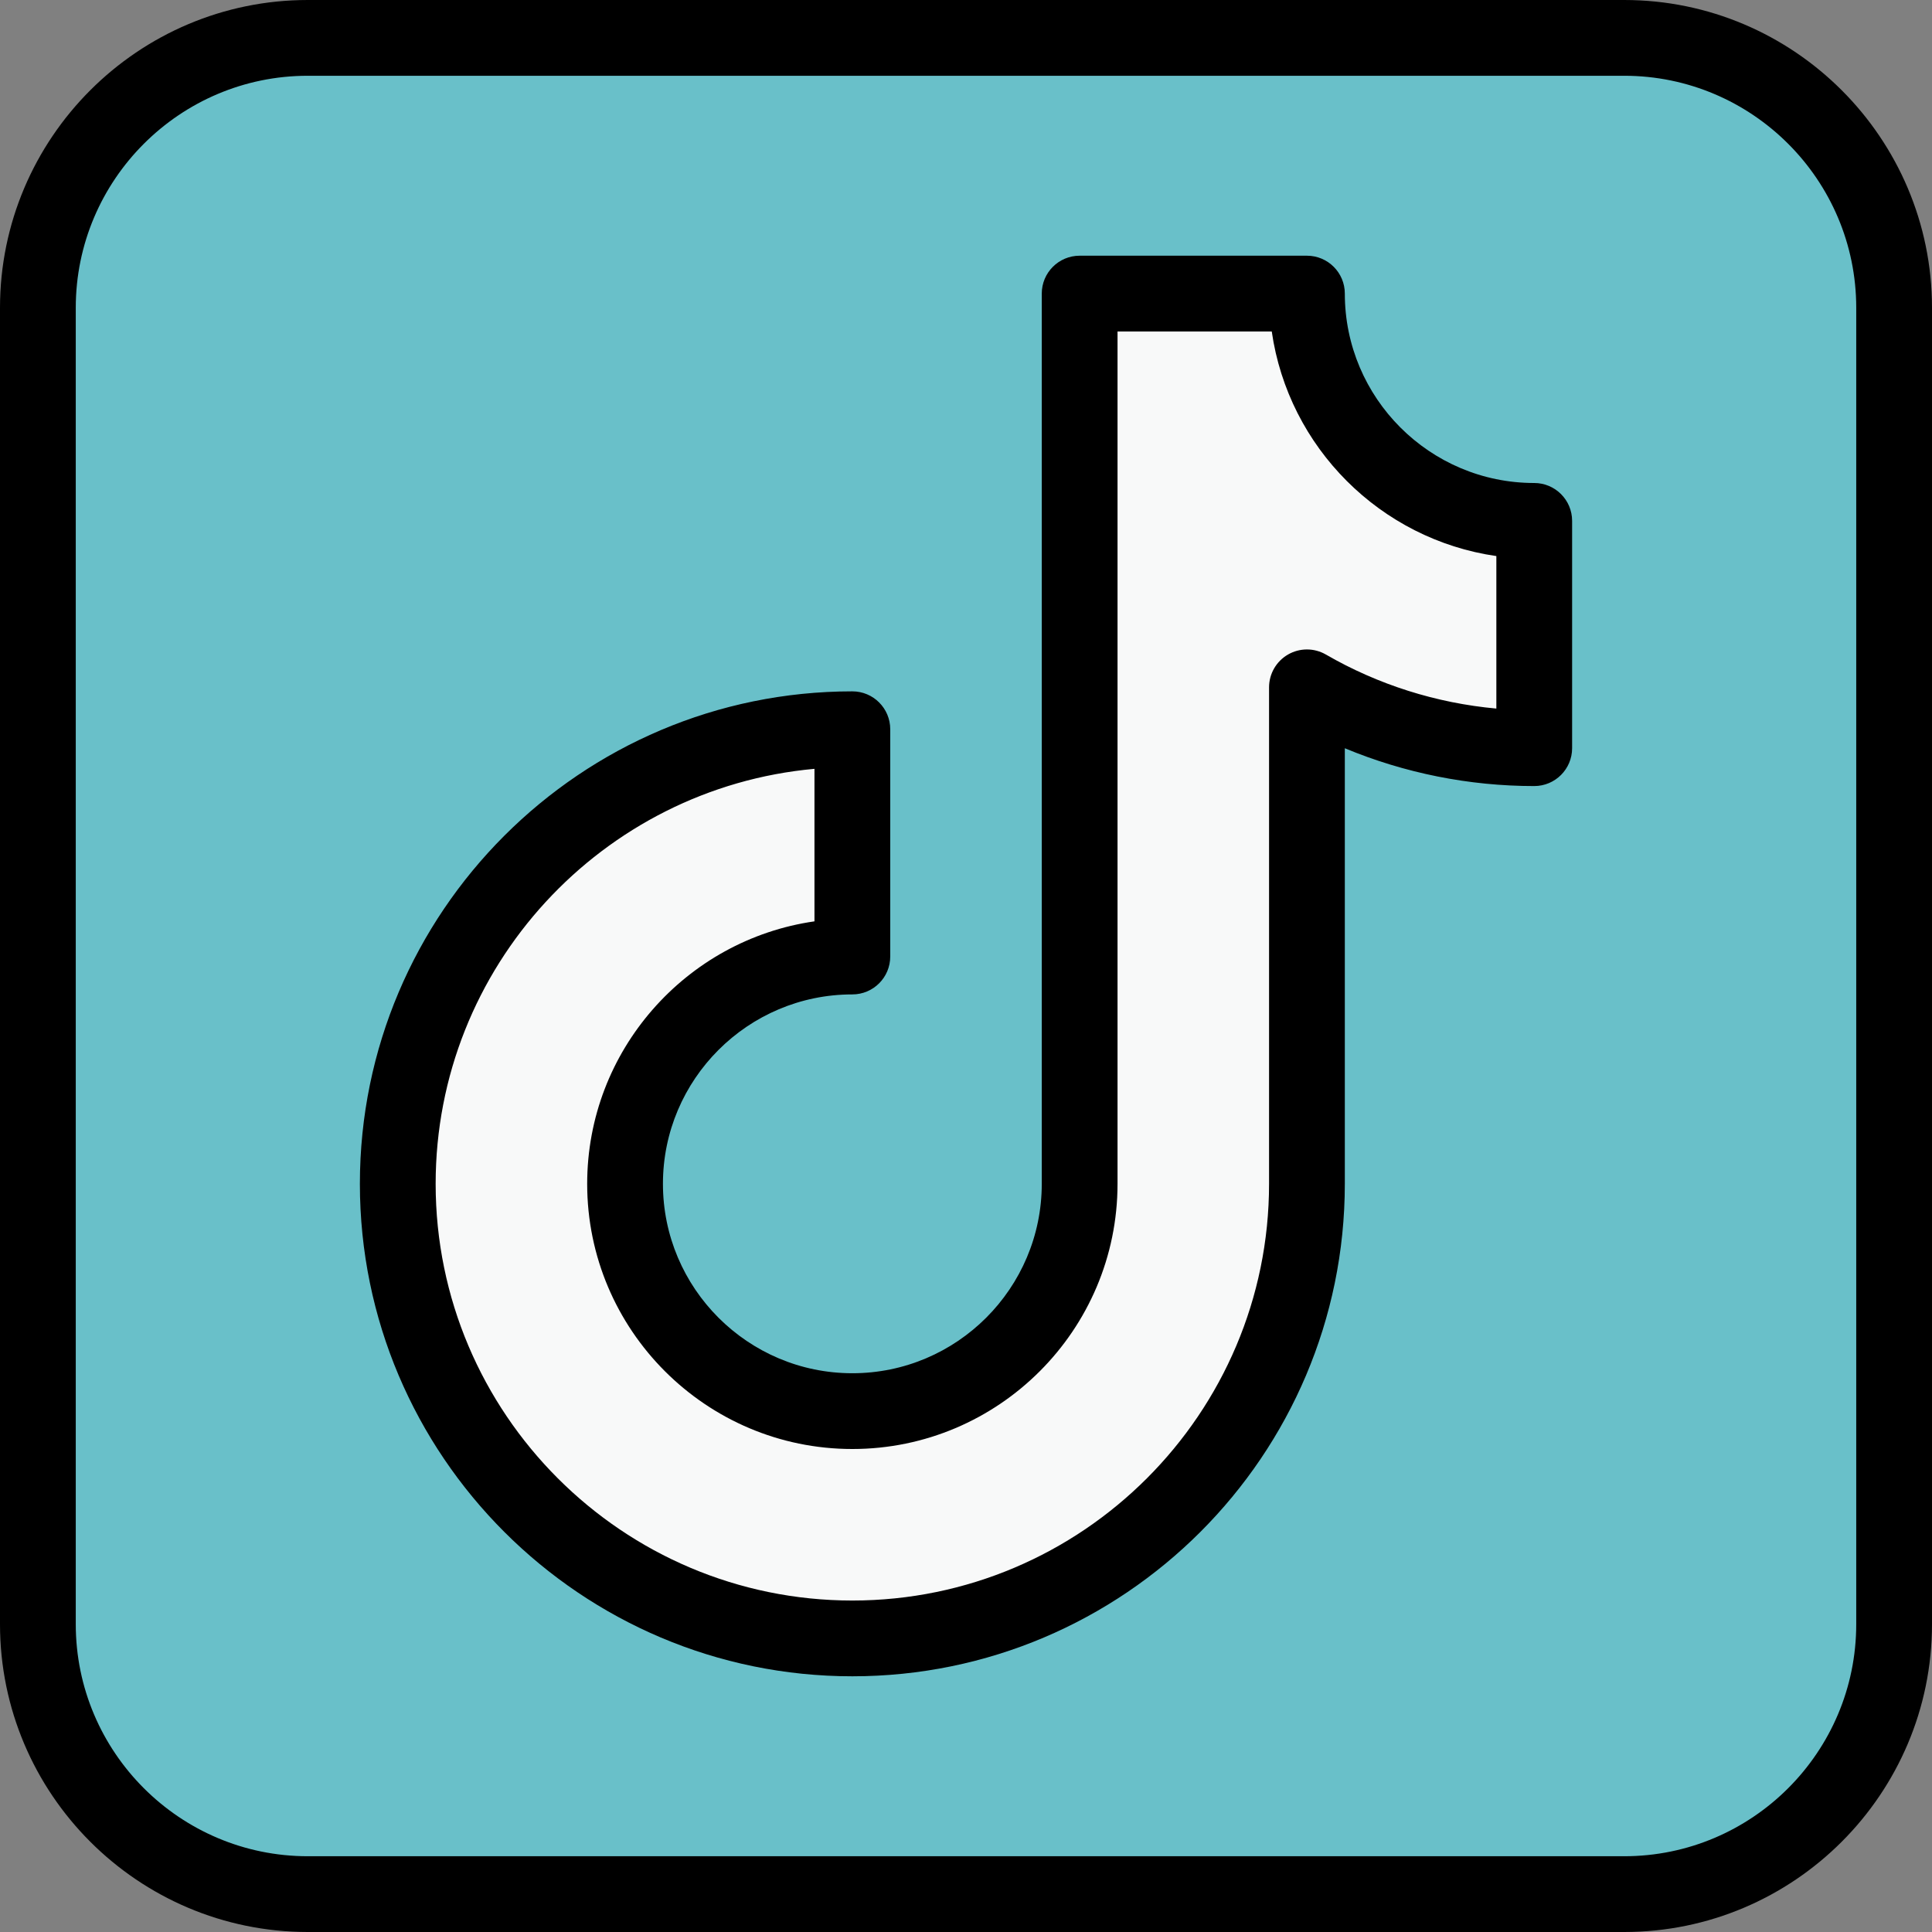
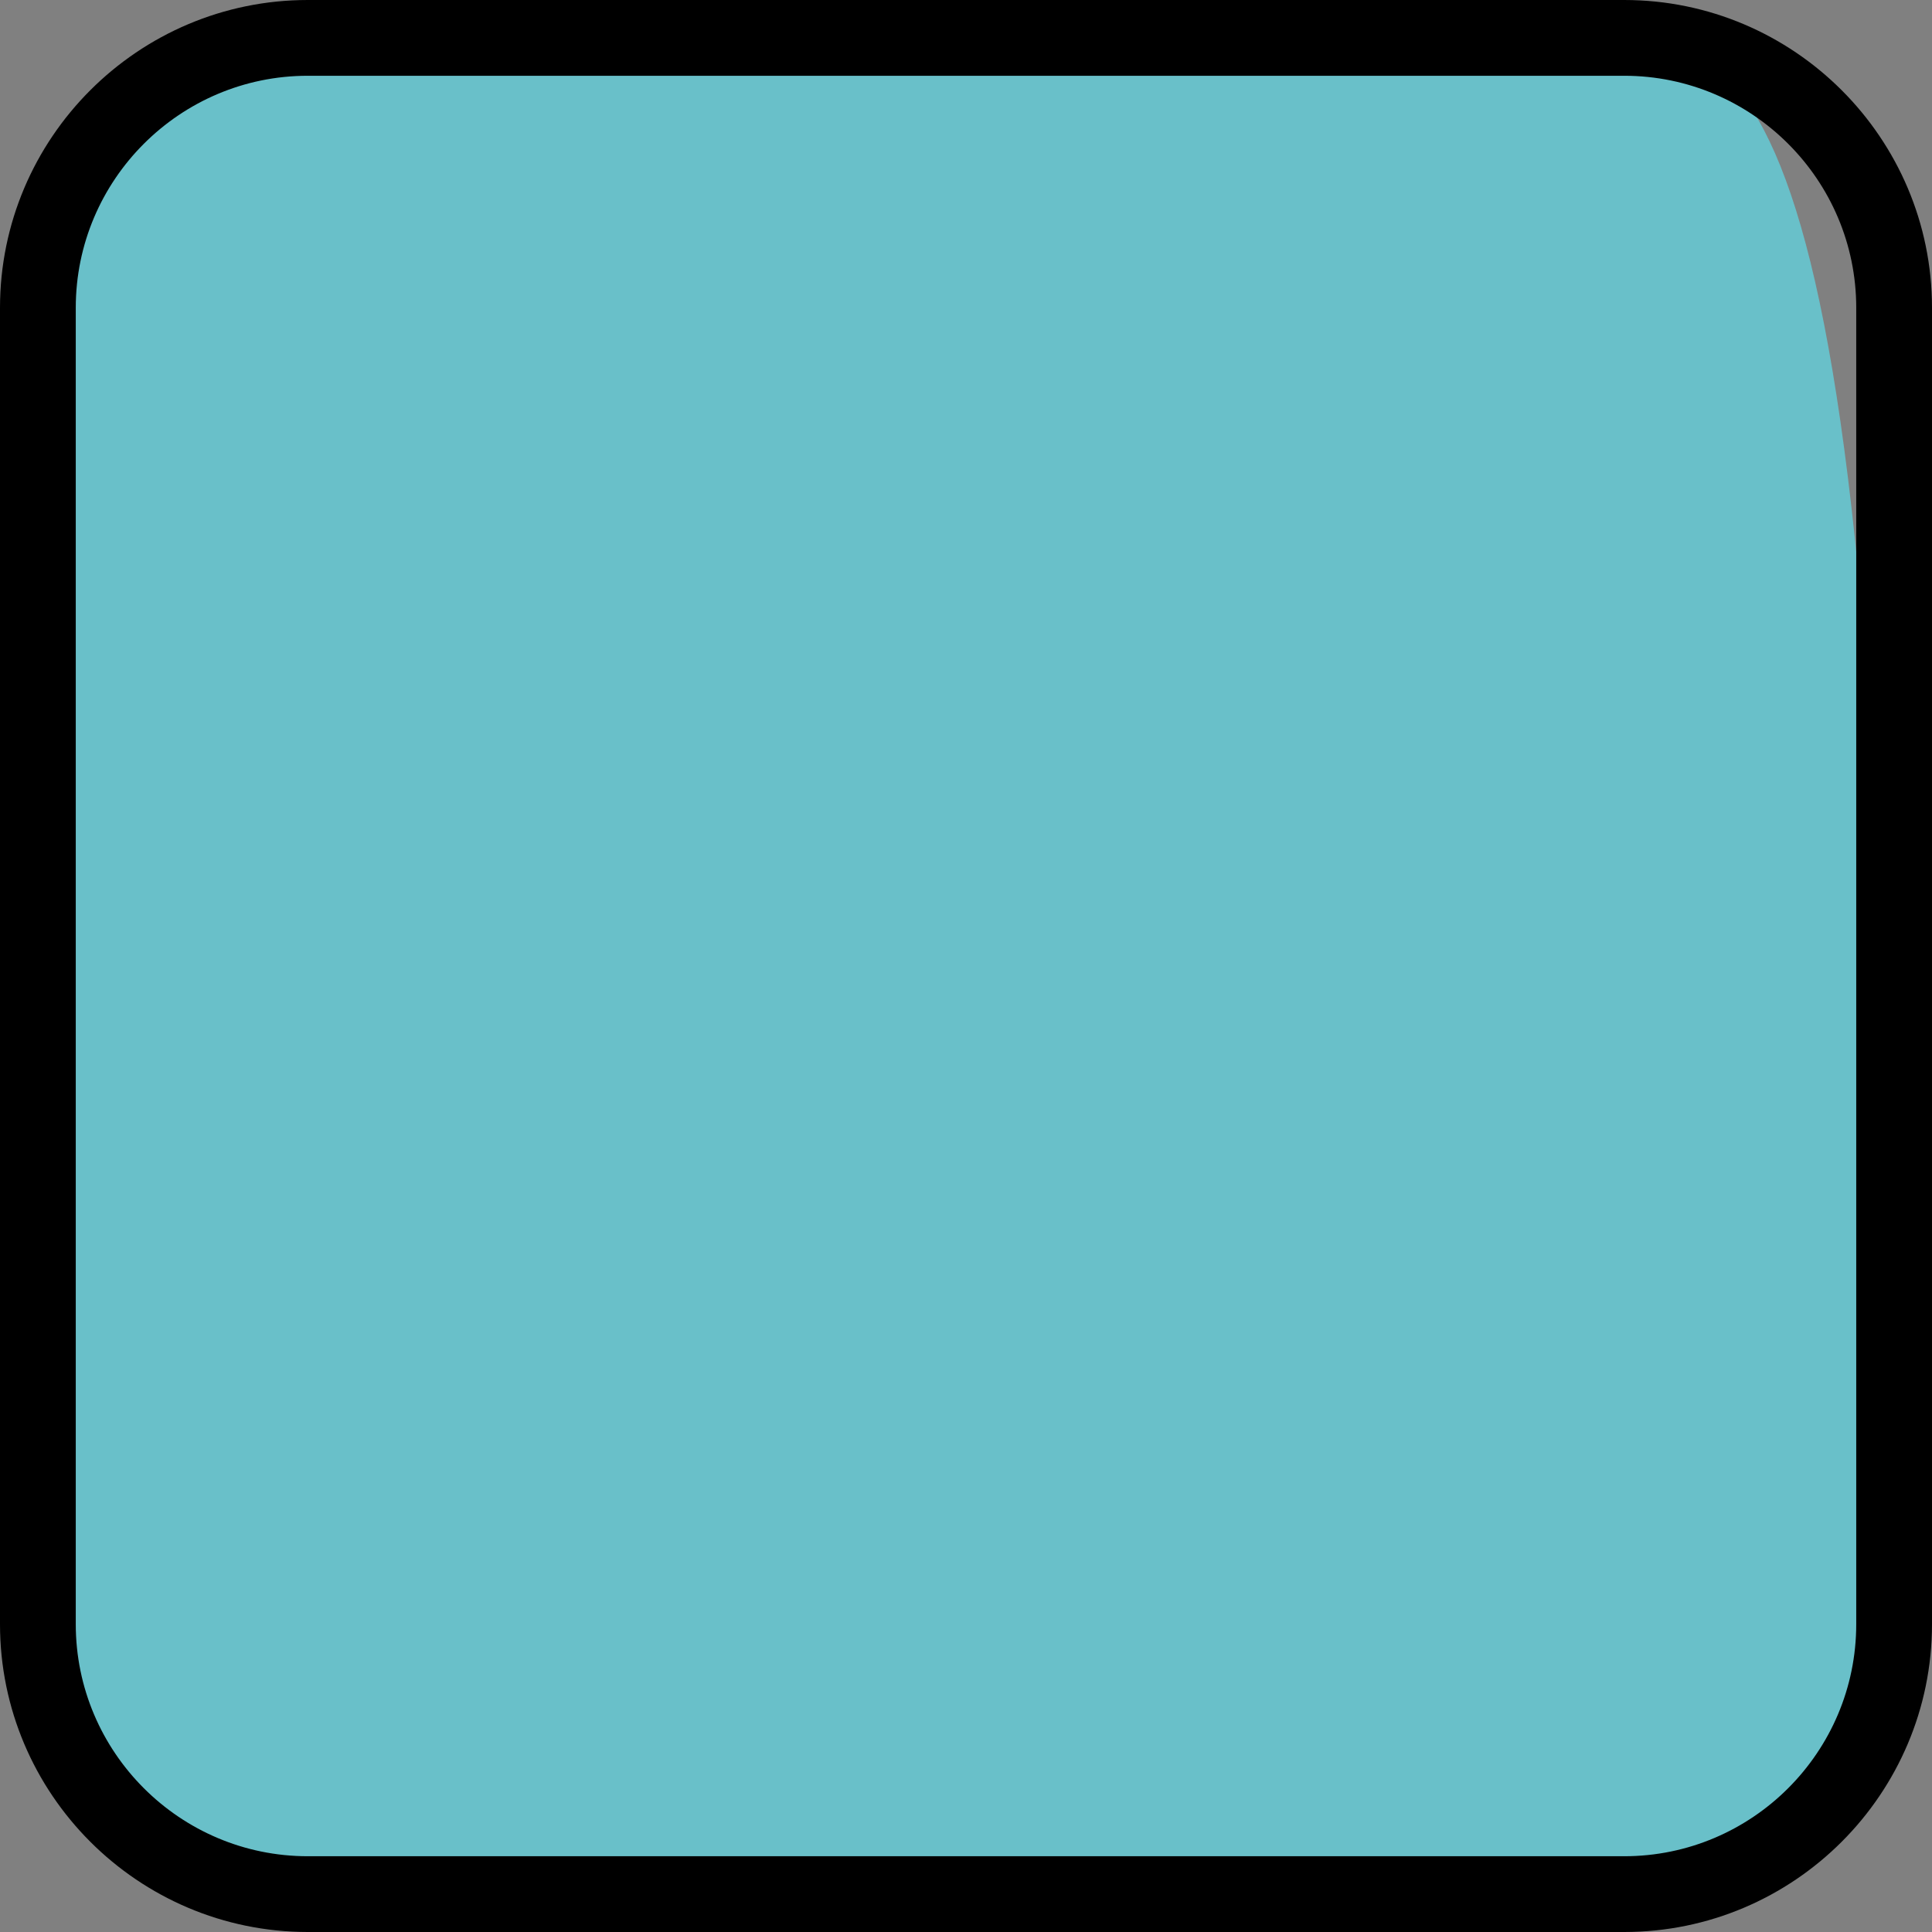
<svg xmlns="http://www.w3.org/2000/svg" height="510.0" preserveAspectRatio="xMidYMid meet" version="1.0" viewBox="1.0 1.0 510.0 510.0" width="510.0" zoomAndPan="magnify">
  <rect x="1.0" y="1.0" width="510.0" height="510.0" fill="#808080" stroke="none" />
  <g>
    <g>
      <g id="change1_1">
-         <path d="M429.74,11H82.26C42.9,11,11,42.9,11,82.26v347.48C11,469.1,42.9,501,82.26,501h347.48 c39.36,0,71.26-31.9,71.26-71.26V82.26C501,42.9,469.1,11,429.74,11z" fill="#69c0c9" />
+         <path d="M429.74,11H82.26C42.9,11,11,42.9,11,82.26v347.48C11,469.1,42.9,501,82.26,501h347.48 c39.36,0,71.26-31.9,71.26-71.26C501,42.9,469.1,11,429.74,11z" fill="#69c0c9" />
      </g>
      <g id="change2_1">
-         <path d="M406,138.5v60c-21.86,0-42.35-5.85-60-16.06V313.5c0,66.27-53.73,120-120,120s-120-53.73-120-120 s53.73-120,120-120v60c-33.14,0-60,26.86-60,60s26.86,60,60,60s60-26.86,60-60v-235h60C346,111.64,372.86,138.5,406,138.5z" fill="#f8f9f9" />
-       </g>
+         </g>
      <g id="change3_1">
-         <path d="M226,443.5c-71.683,0-130-58.317-130-130c0-71.682,58.317-130,130-130c5.522,0,10,4.477,10,10v60c0,5.522-4.478,10-10,10 c-27.57,0-50,22.43-50,50s22.43,50,50,50s50-22.43,50-50v-235c0-5.523,4.478-10,10-10h60c5.522,0,10,4.477,10,10 c0,27.57,22.43,50,50,50c5.522,0,10,4.477,10,10v60c0,5.523-4.478,10-10,10c-17.222,0-34.235-3.42-50-9.981V313.5 C356,385.183,297.683,443.5,226,443.5z M216,203.951c-55.988,5.066-100,52.264-100,109.549c0,60.654,49.346,110,110,110 s110-49.346,110-110V182.44c0-3.574,1.907-6.876,5.004-8.662c3.097-1.786,6.91-1.782,10.003,0.006 c13.763,7.961,29.148,12.819,44.993,14.262v-40.257c-30.611-4.398-54.89-28.677-59.288-59.288H296v225c0,38.598-31.402,70-70,70 s-70-31.402-70-70c0-35.203,26.122-64.421,60-69.288V203.951z" />
-       </g>
+         </g>
      <g id="change3_2">
        <path d="M429.74,511H82.26C37.453,511,1,474.547,1,429.74V82.26C1,37.453,37.453,1,82.26,1h347.48C474.547,1,511,37.453,511,82.26 v347.48C511,474.547,474.547,511,429.74,511z M82.26,21C48.481,21,21,48.481,21,82.26v347.48C21,463.519,48.481,491,82.26,491 h347.48c33.778,0,61.26-27.481,61.26-61.26V82.26C491,48.481,463.519,21,429.74,21H82.26z" />
      </g>
    </g>
  </g>
</svg>